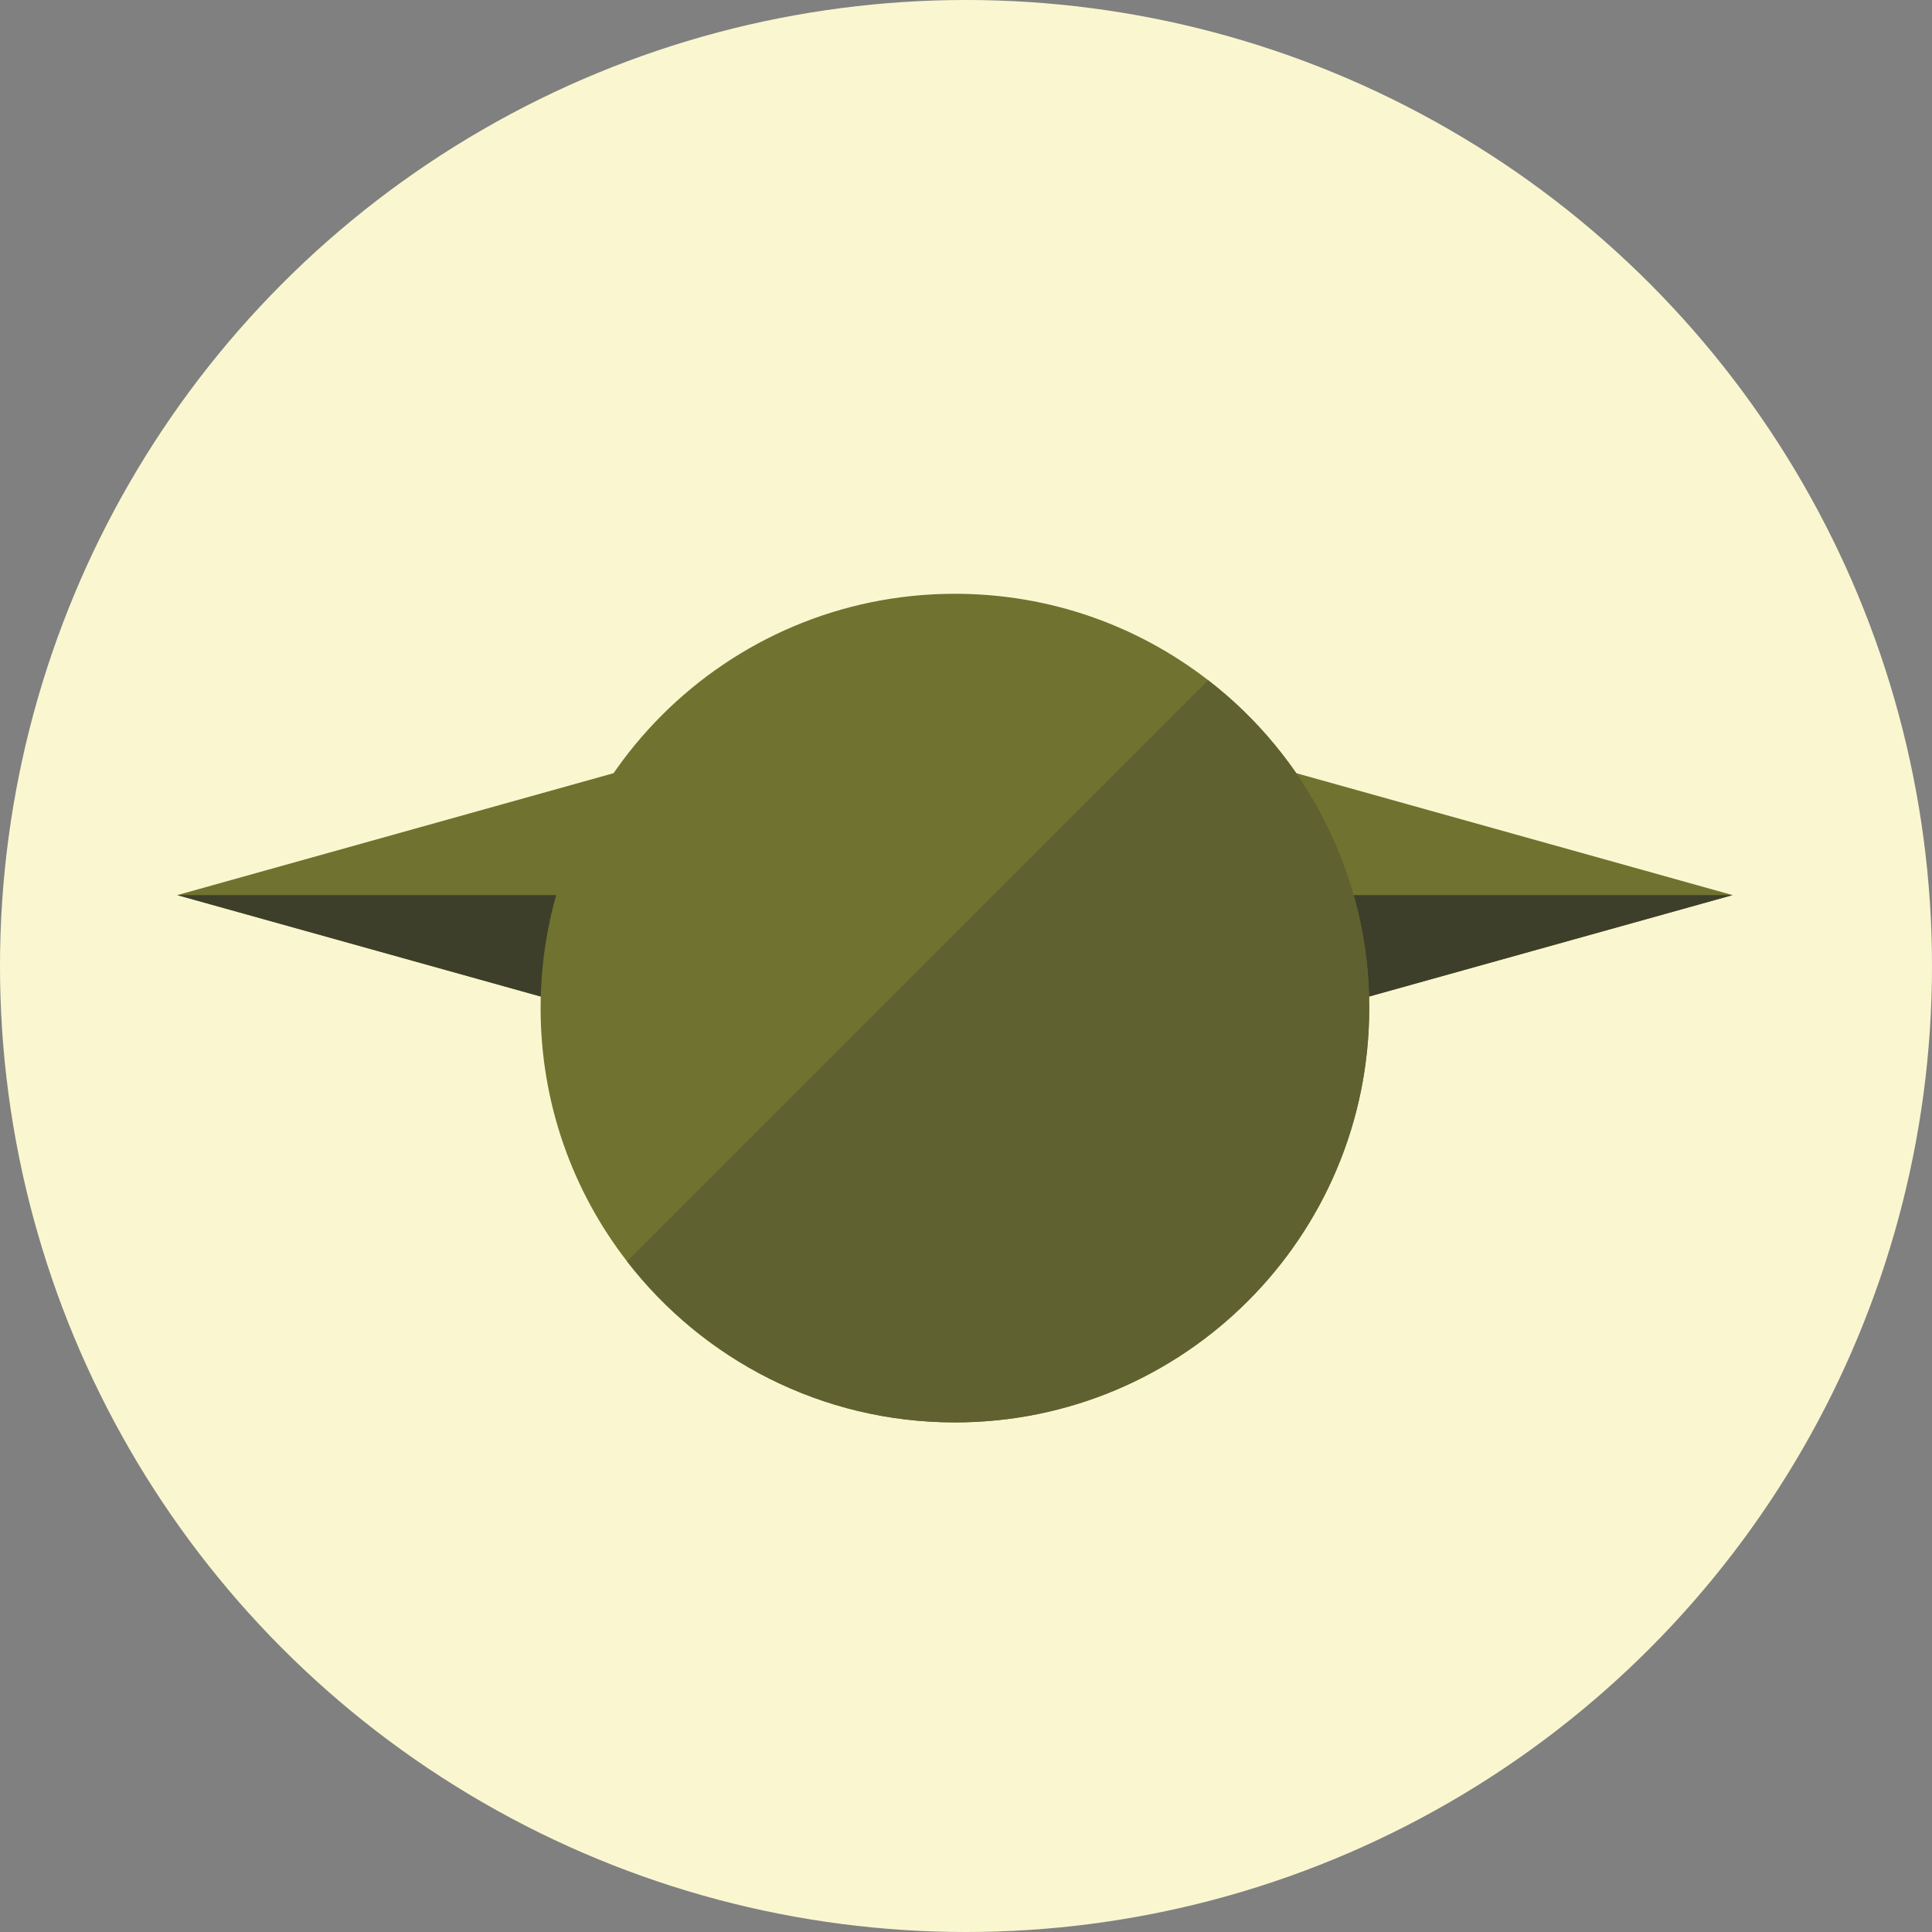
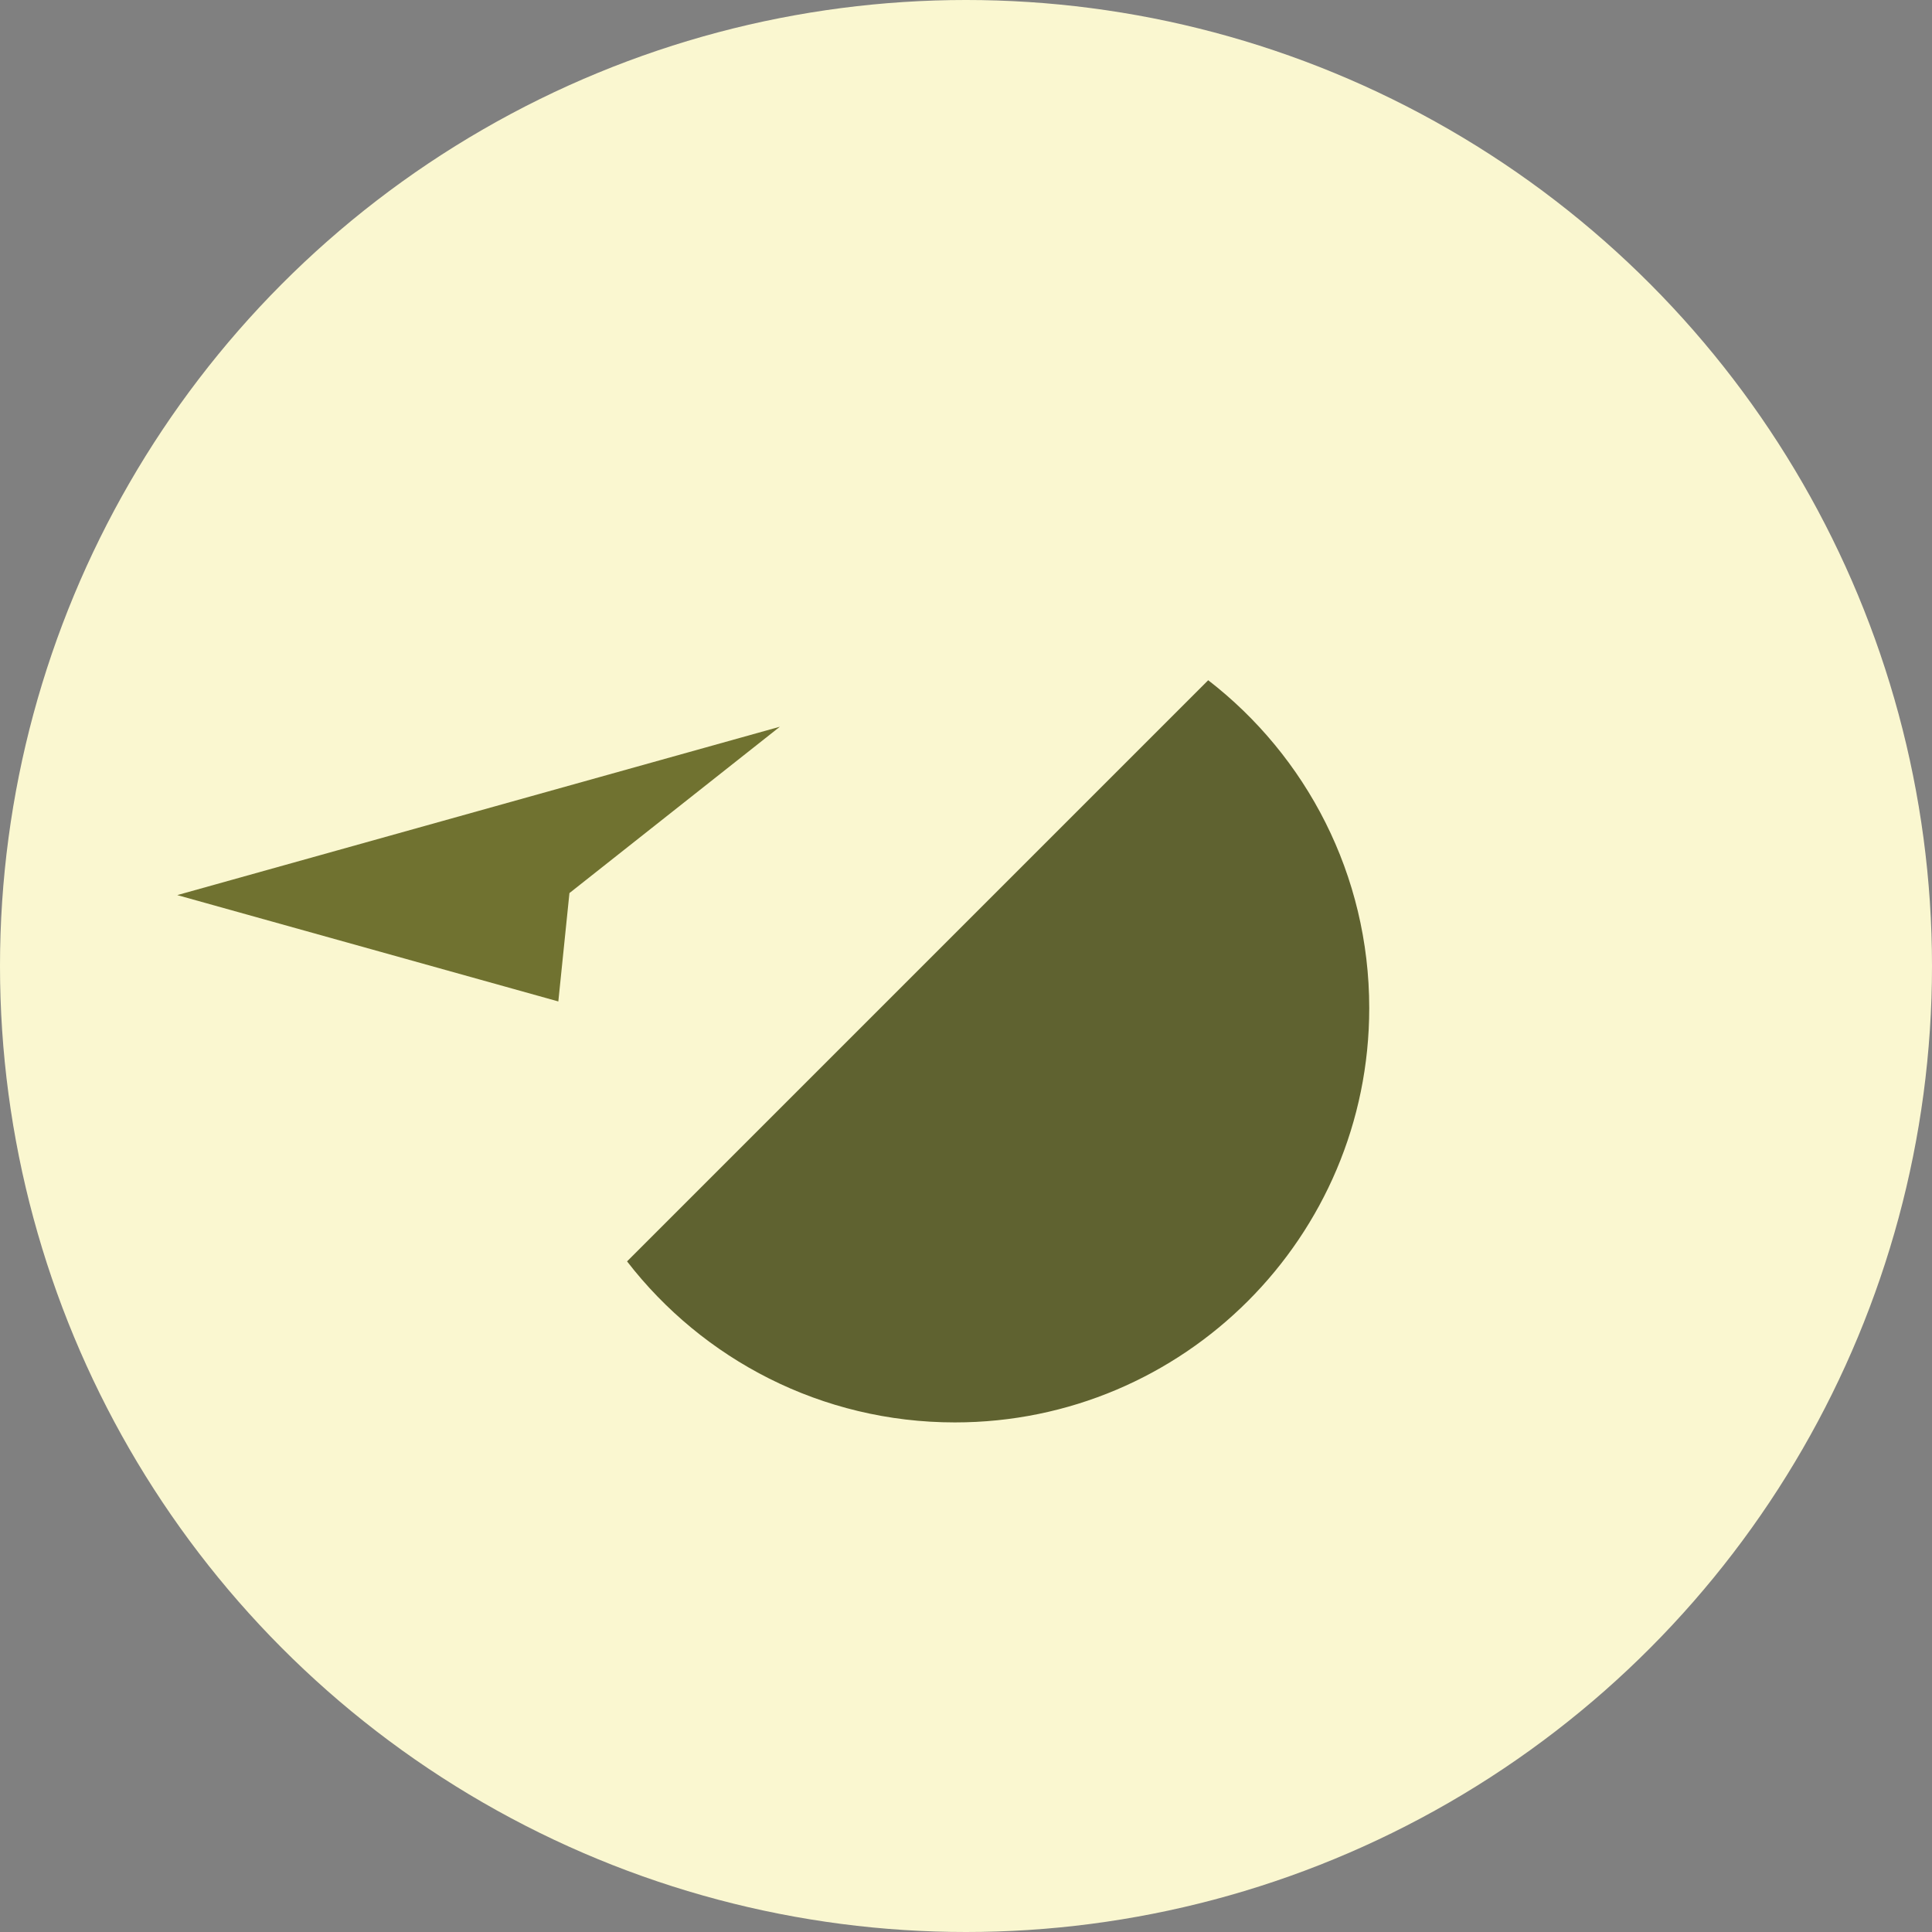
<svg xmlns="http://www.w3.org/2000/svg" id="_Слой_1" data-name="Слой 1" viewBox="0 0 436 436">
  <rect x="0" y="0" width="436" height="436" fill="#808080" stroke="none" />
  <defs>
    <style>
      .cls-1 {
        fill: #5f6230;
      }

      .cls-1, .cls-2, .cls-3, .cls-4 {
        stroke-width: 0px;
      }

      .cls-2 {
        fill: #707230;
      }

      .cls-3 {
        fill: #3e3f2a;
      }

      .cls-4 {
        fill: #faf7d0;
      }
    </style>
  </defs>
  <circle class="cls-4" cx="218" cy="218" r="218" />
  <g>
    <polygon class="cls-2" points="176 164 128.51 201.54 128.46 202 126 226 40 202 176 164" />
-     <polygon class="cls-2" points="391 202 305 226 302.54 202 302.49 201.54 255 164 391 202" />
-     <polygon class="cls-3" points="40 202 128.46 202 126 226 40 202" />
-     <polygon class="cls-3" points="391 202 305 226 302.54 202 391 202" />
-     <path class="cls-2" d="m309,227.5c0,51.64-41.86,93.5-93.5,93.5-30.11,0-56.9-14.23-73.99-36.34-12.24-15.8-19.51-35.63-19.51-57.16,0-51.64,41.86-93.5,93.5-93.5,21.53,0,41.36,7.27,57.16,19.51,22.11,17.09,36.34,43.88,36.34,73.99Z" />
    <path class="cls-1" d="m309,227.5c0,51.64-41.86,93.5-93.5,93.5-30.11,0-56.9-14.23-73.99-36.34l131.15-131.15c22.11,17.09,36.34,43.88,36.34,73.99Z" />
  </g>
</svg>